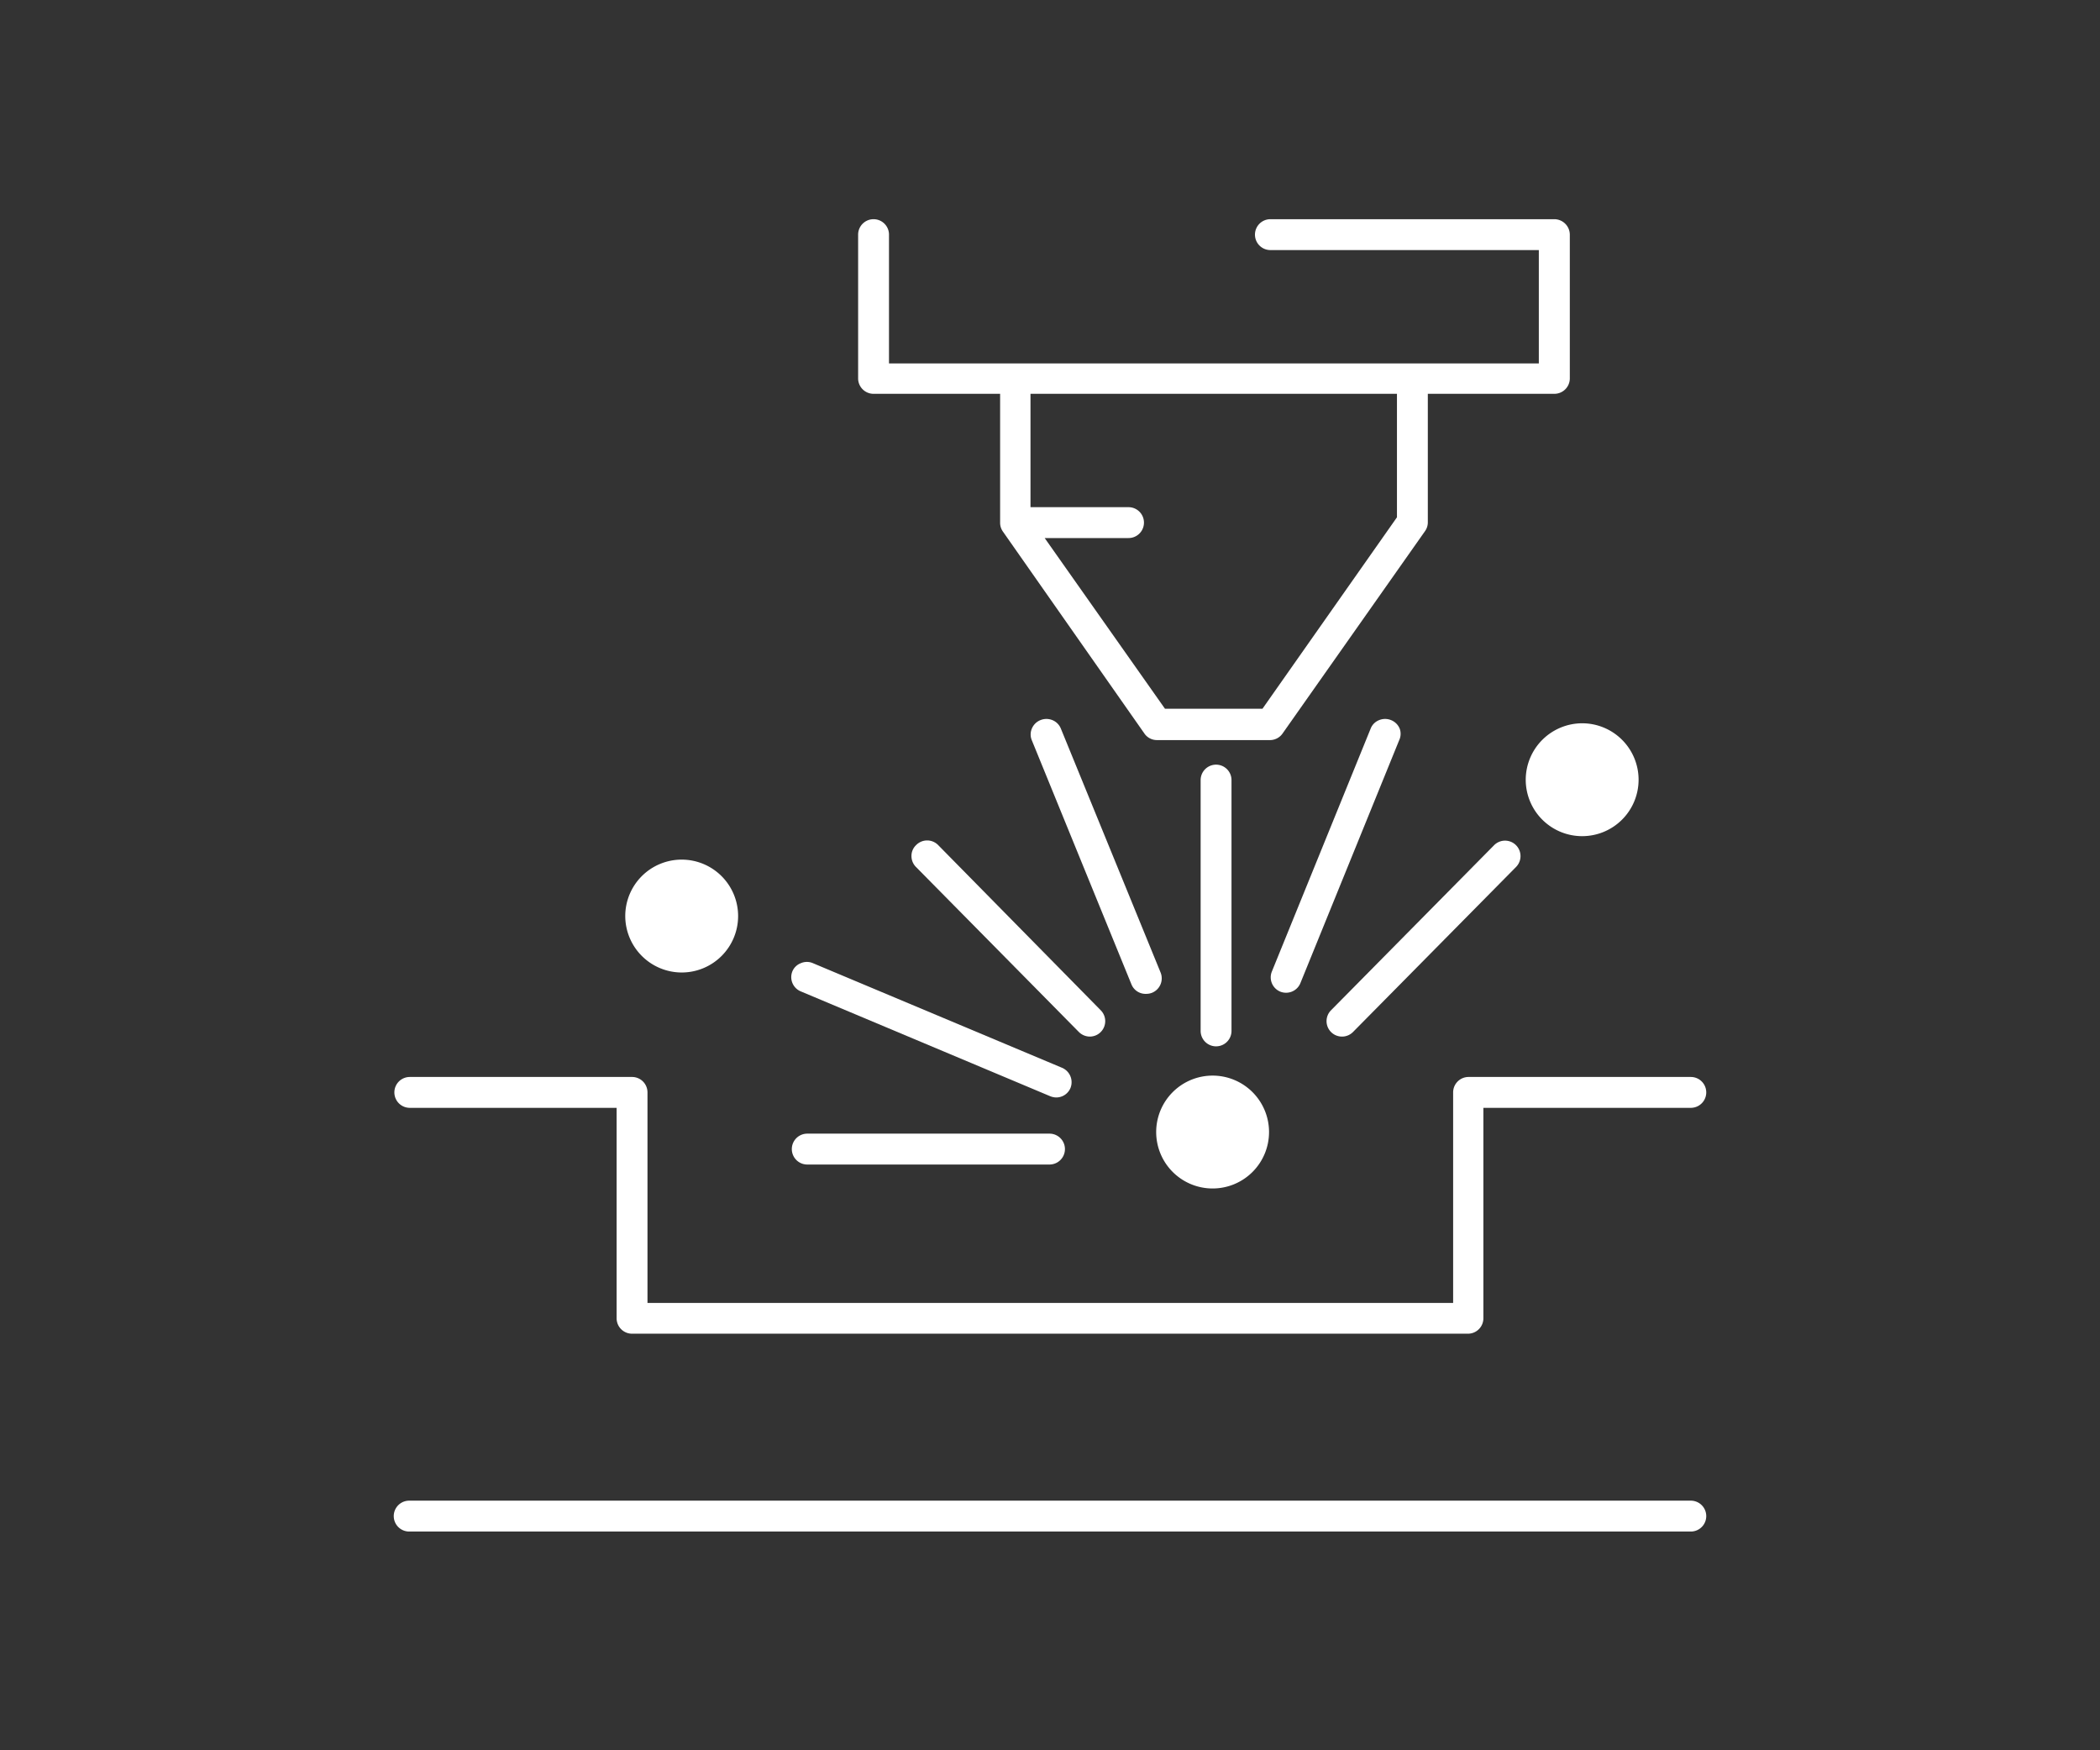
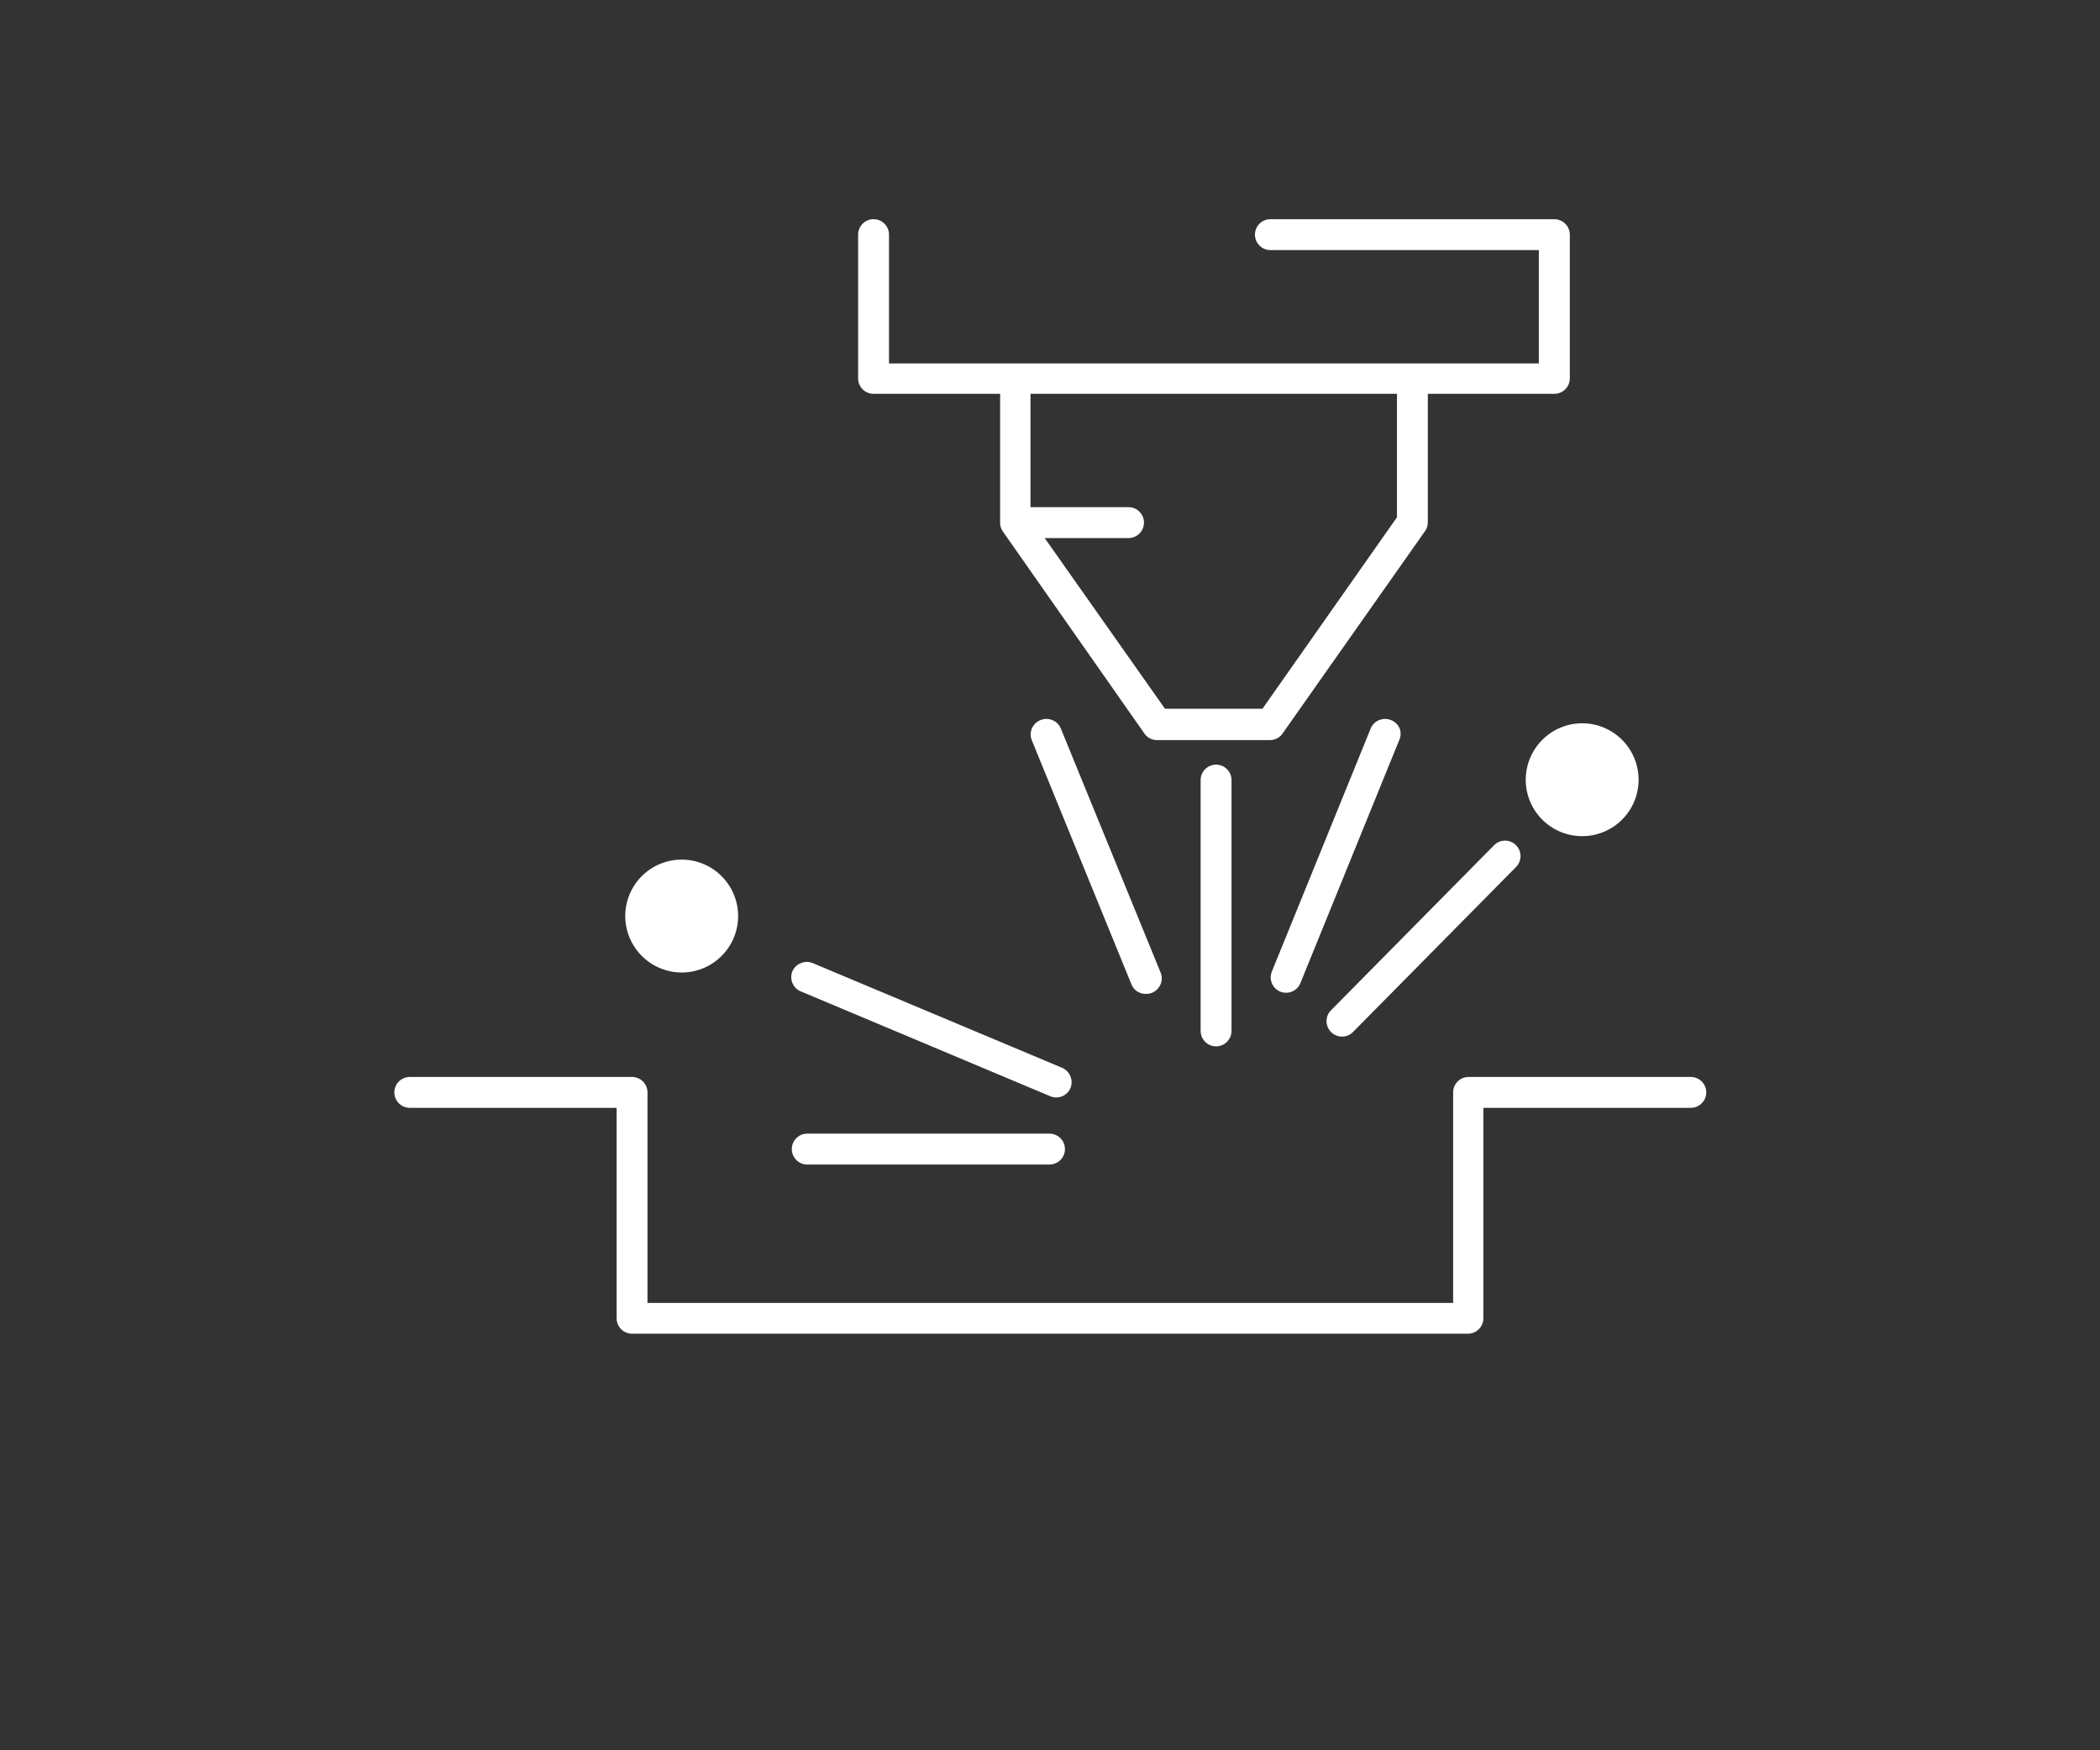
<svg xmlns="http://www.w3.org/2000/svg" id="Laag_1" data-name="Laag 1" viewBox="0 0 170.08 141.73">
  <rect x="0" y="0" width="170.08" height="141.73" fill="#333333" stroke="none" />
  <defs>
    <style>.cls-1{fill:#fff;}</style>
  </defs>
  <title>Specials-DIAP</title>
  <path class="cls-1" d="M113.36,59a1.26,1.26,0,0,0-.68-.68,1.28,1.28,0,0,0-1,0,1.21,1.21,0,0,0-.67.68l-8,19.67a1.25,1.25,0,0,0,.68,1.63,1.27,1.27,0,0,0,.47.09,1.25,1.25,0,0,0,1.16-.78l8-19.67A1.21,1.21,0,0,0,113.36,59Z" />
-   <path class="cls-1" d="M74.19,68.44a1.2,1.2,0,0,0-.37.88,1.25,1.25,0,0,0,.36.88L87.37,83.56a1.27,1.27,0,0,0,.89.38,1.25,1.25,0,0,0,.89-2.13L76,68.45A1.25,1.25,0,0,0,74.19,68.44Z" />
  <path class="cls-1" d="M92.83,80.48a1.28,1.28,0,0,0,.48-.09A1.26,1.26,0,0,0,94,78.76L85.92,59a1.24,1.24,0,0,0-.67-.68,1.28,1.28,0,0,0-1,0,1.26,1.26,0,0,0-.68.68,1.21,1.21,0,0,0,0,.95l8.07,19.77A1.23,1.23,0,0,0,92.83,80.48Z" />
  <path class="cls-1" d="M108.7,83.94a1.25,1.25,0,0,0,.89-.38l13.2-13.36A1.25,1.25,0,0,0,121,68.45l-13.2,13.36a1.25,1.25,0,0,0,.89,2.13Z" />
-   <path class="cls-1" d="M136.94,121.52H33.14a1.25,1.25,0,0,0,0,2.5h103.8a1.25,1.25,0,0,0,0-2.5Z" />
  <path class="cls-1" d="M65.38,91.8a1.25,1.25,0,0,0,0,2.5H85a1.25,1.25,0,0,0,0-2.5Z" />
  <path class="cls-1" d="M33.14,89.71h16.8v17.05A1.25,1.25,0,0,0,51.19,108h67.7a1.25,1.25,0,0,0,1.25-1.25V89.71h16.8a1.25,1.25,0,0,0,0-2.5h-18a1.25,1.25,0,0,0-1.25,1.25v17.05H52.44V88.46a1.25,1.25,0,0,0-1.25-1.25h-18a1.25,1.25,0,0,0,0,2.5Z" />
  <path class="cls-1" d="M64.88,80.29l20.18,8.48a1.37,1.37,0,0,0,.48.1,1.25,1.25,0,0,0,1.16-.77A1.27,1.27,0,0,0,86,86.46L65.85,78a1.23,1.23,0,0,0-1,0,1.21,1.21,0,0,0-.68.67A1.25,1.25,0,0,0,64.88,80.29Z" />
-   <path class="cls-1" d="M98.21,96.24a4.57,4.57,0,1,0-4.57-4.57A4.57,4.57,0,0,0,98.21,96.24Z" />
  <path class="cls-1" d="M99.74,83.48V63.17a1.25,1.25,0,0,0-2.5,0V83.48a1.25,1.25,0,0,0,2.5,0Z" />
  <path class="cls-1" d="M55.2,78.75a4.57,4.57,0,1,0-4.56-4.57A4.58,4.58,0,0,0,55.2,78.75Z" />
  <path class="cls-1" d="M123.57,63.13a4.57,4.57,0,1,0,4.57-4.56A4.58,4.58,0,0,0,123.57,63.13Z" />
  <path class="cls-1" d="M70.71,31.89H81V42.33a1.23,1.23,0,0,0,.23.72L92.68,59.39a1.23,1.23,0,0,0,1,.54h9.2a1.24,1.24,0,0,0,1-.54L115.42,43a1.22,1.22,0,0,0,.22-.72V31.89h10.25a1.25,1.25,0,0,0,1.25-1.25V19a1.26,1.26,0,0,0-1.25-1.25h-23a1.25,1.25,0,0,0,0,2.5h21.74v9.18H72V19a1.25,1.25,0,1,0-2.5,0V30.64A1.25,1.25,0,0,0,70.71,31.89Zm12.75,0h29.68v10l-10.89,15.5h-7.9L84.61,43.57H91.4a1.25,1.25,0,0,0,0-2.5H83.46Z" />
</svg>